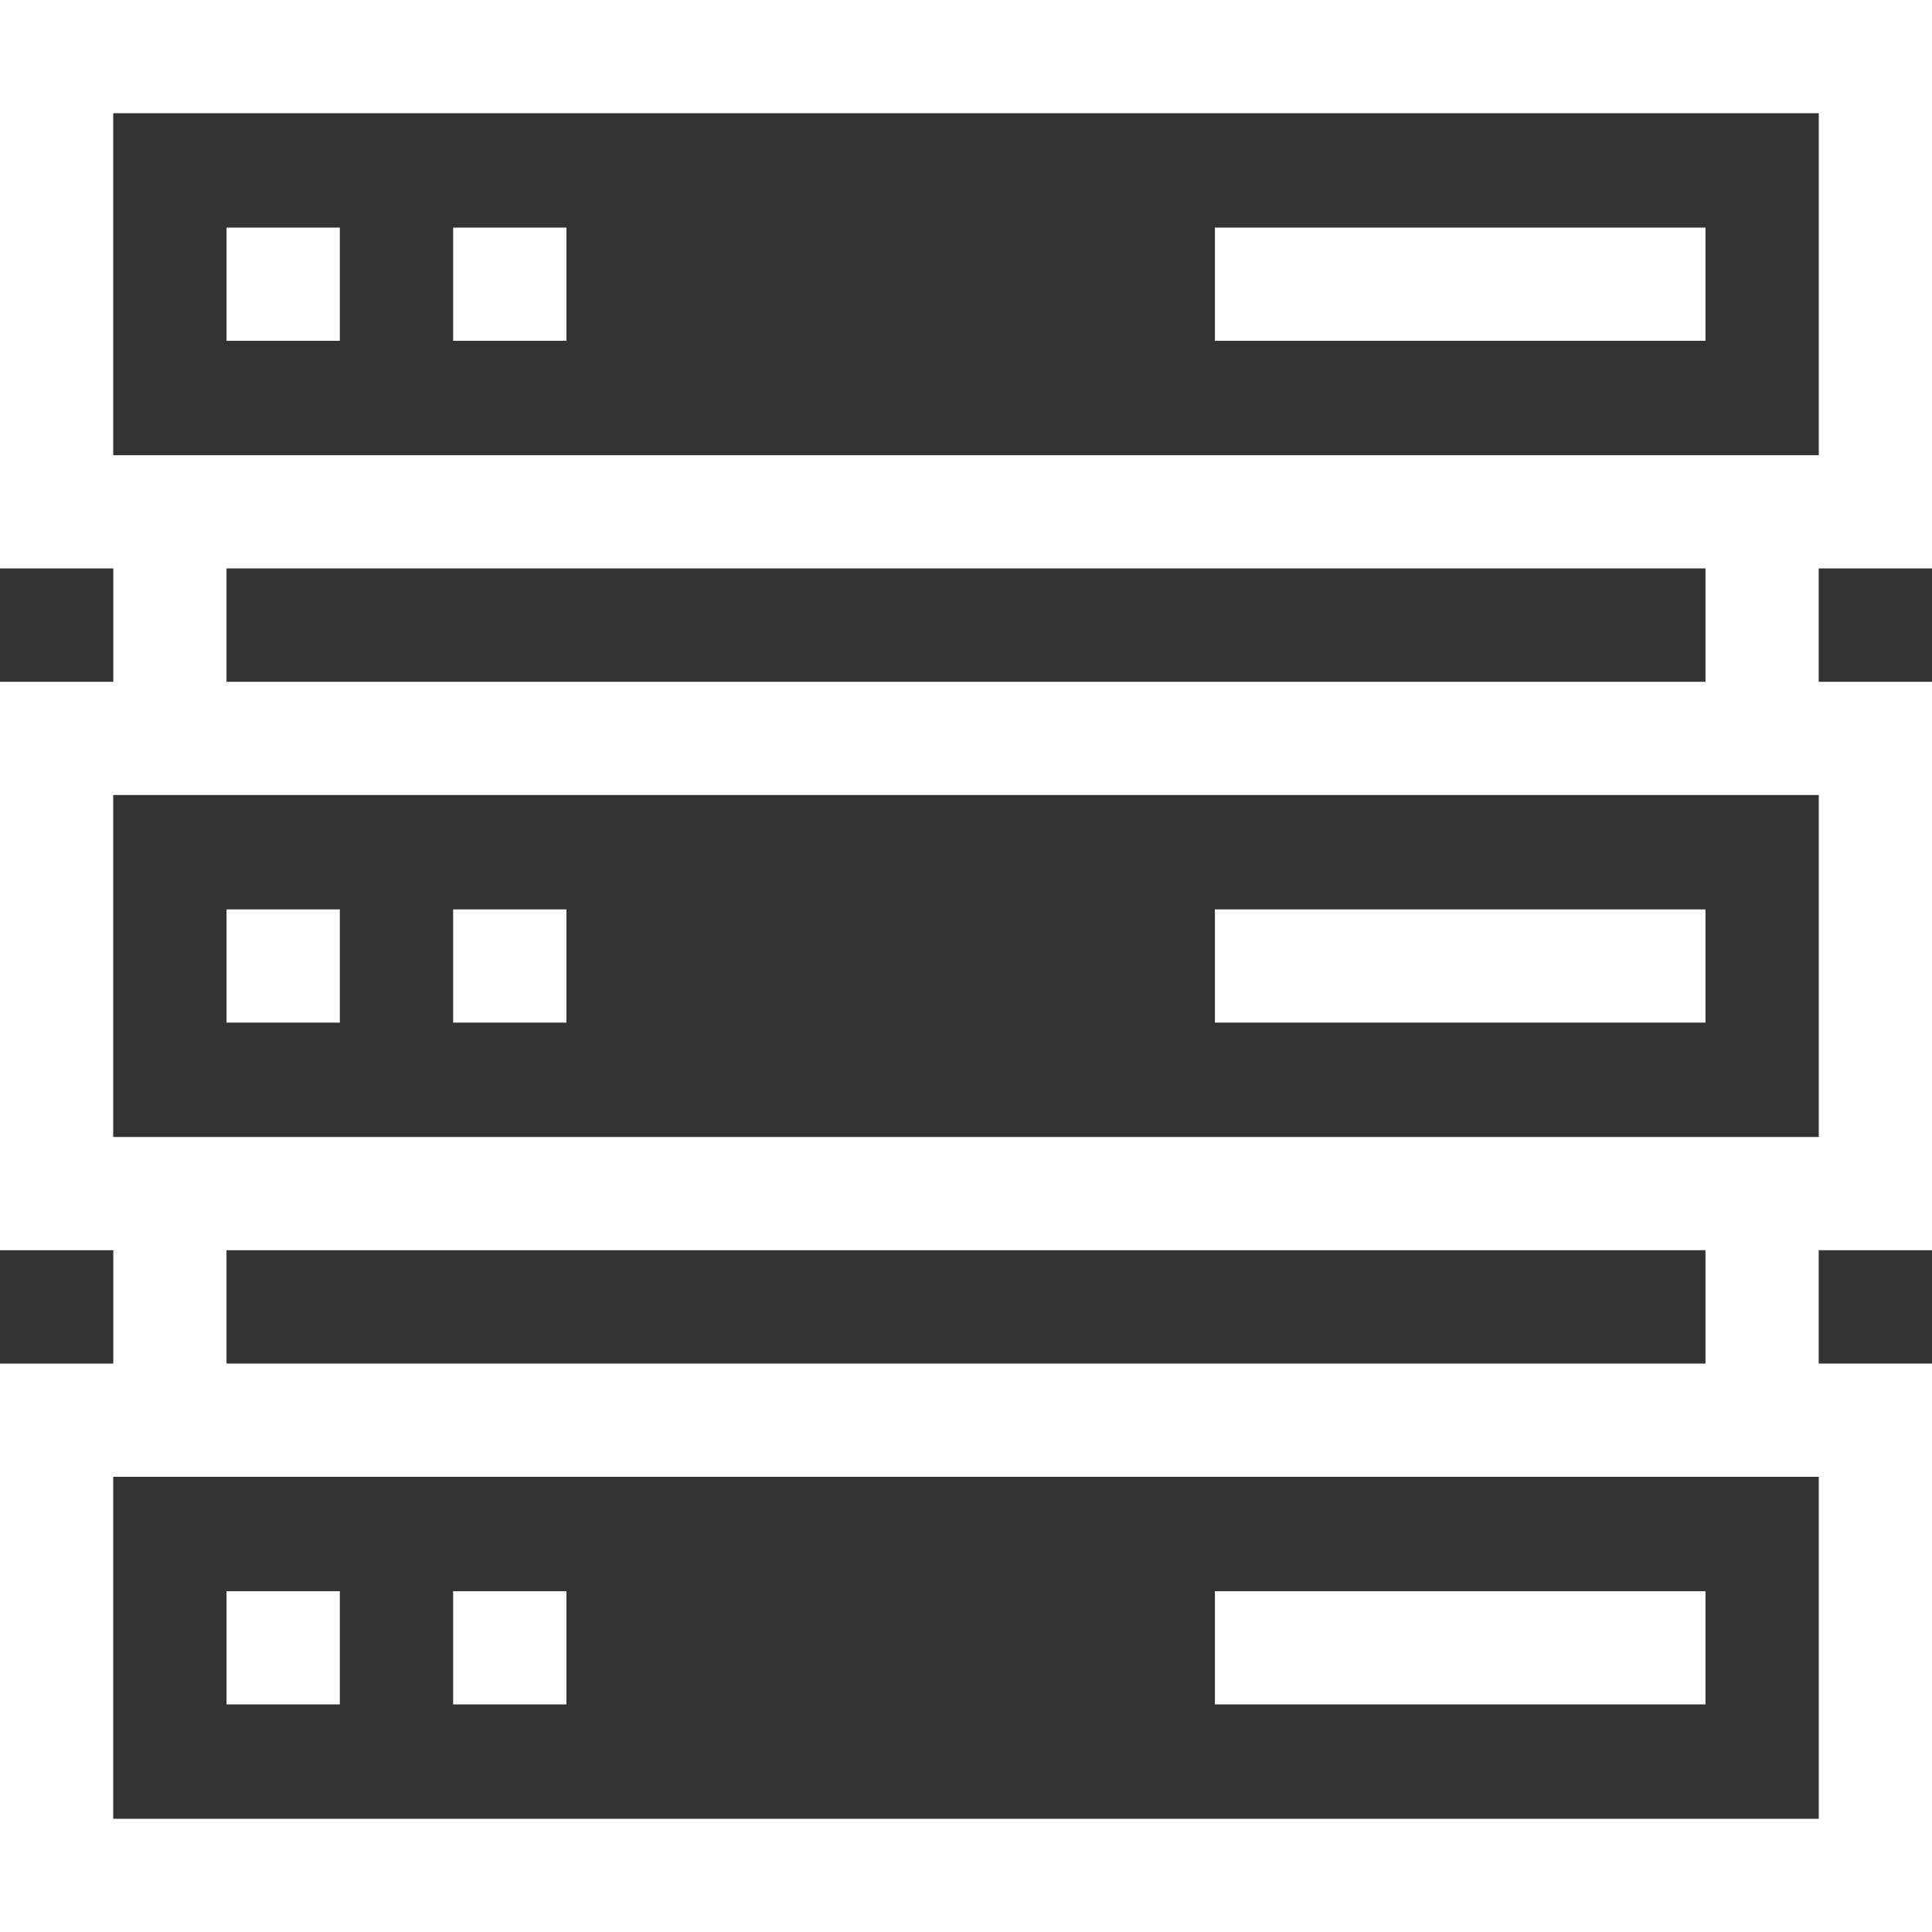
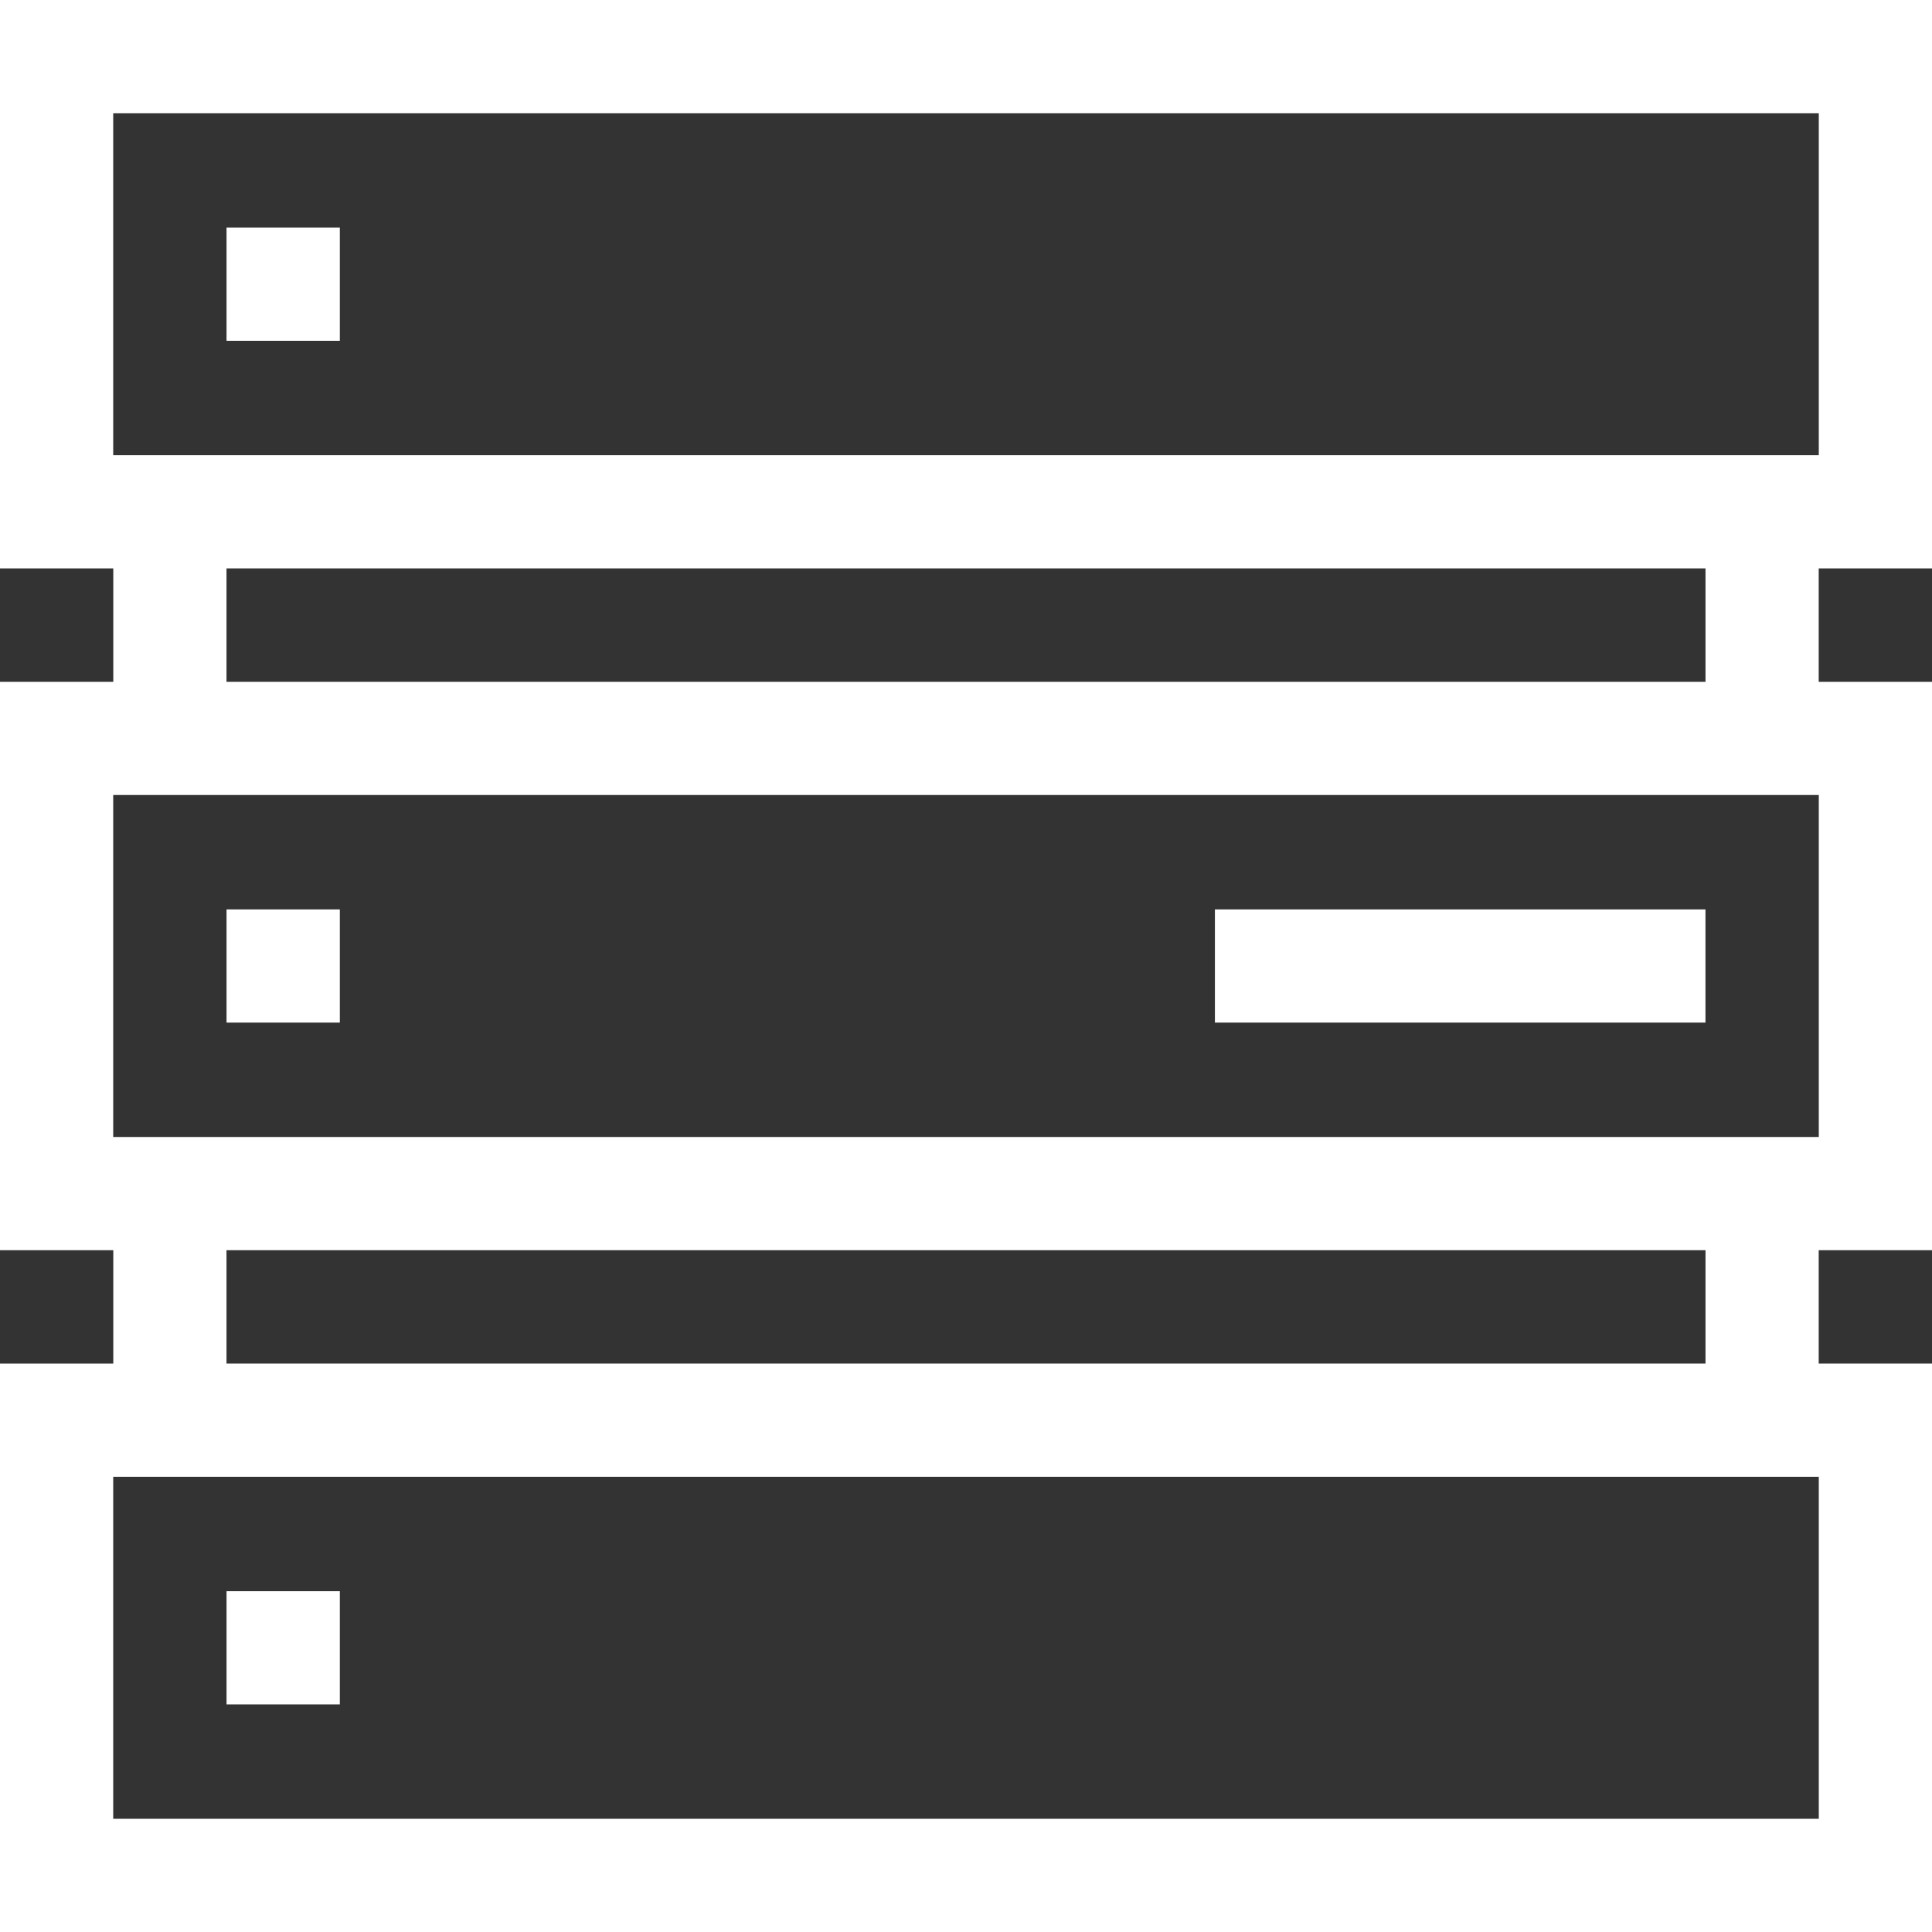
<svg xmlns="http://www.w3.org/2000/svg" viewBox="0 0 512 512" fill="white" width="36.075" height="36.075">
  <rect x="0" y="0" width="512" height="512" fill="#333333" stroke="none" />
  <path d="m512 150.637v-150.637h-512v150.637h30.023v30.047h-30.023v150.633h30.023v30.051h-30.023v150.633h512v-150.637h-30.023v-30.047h30.023v-150.633h-30.023v-30.047zm-482-120.637h452v90.637h-452zm452 452h-452v-90.637h452zm-30.023-120.637h-391.953v-30.047h391.953zm30.023-60.047h-452v-90.633h452zm-30.023-120.633h-391.953v-30.047h391.953zm0 0" />
-   <path d="m321.965 60.316h130v30h-130zm0 0" />
  <path d="m321.965 241h130v30h-130zm0 0" />
-   <path d="m321.965 421.684h130v30h-130zm0 0" />
  <path d="m60.035 60.316h30.023v30h-30.023zm0 0" />
-   <path d="m120.086 60.316h30.023v30h-30.023zm0 0" />
  <path d="m60.035 241h30.023v30h-30.023zm0 0" />
-   <path d="m120.086 241h30.023v30h-30.023zm0 0" />
  <path d="m60.035 421.684h30.023v30h-30.023zm0 0" />
-   <path d="m120.086 421.684h30.023v30h-30.023zm0 0" />
</svg>